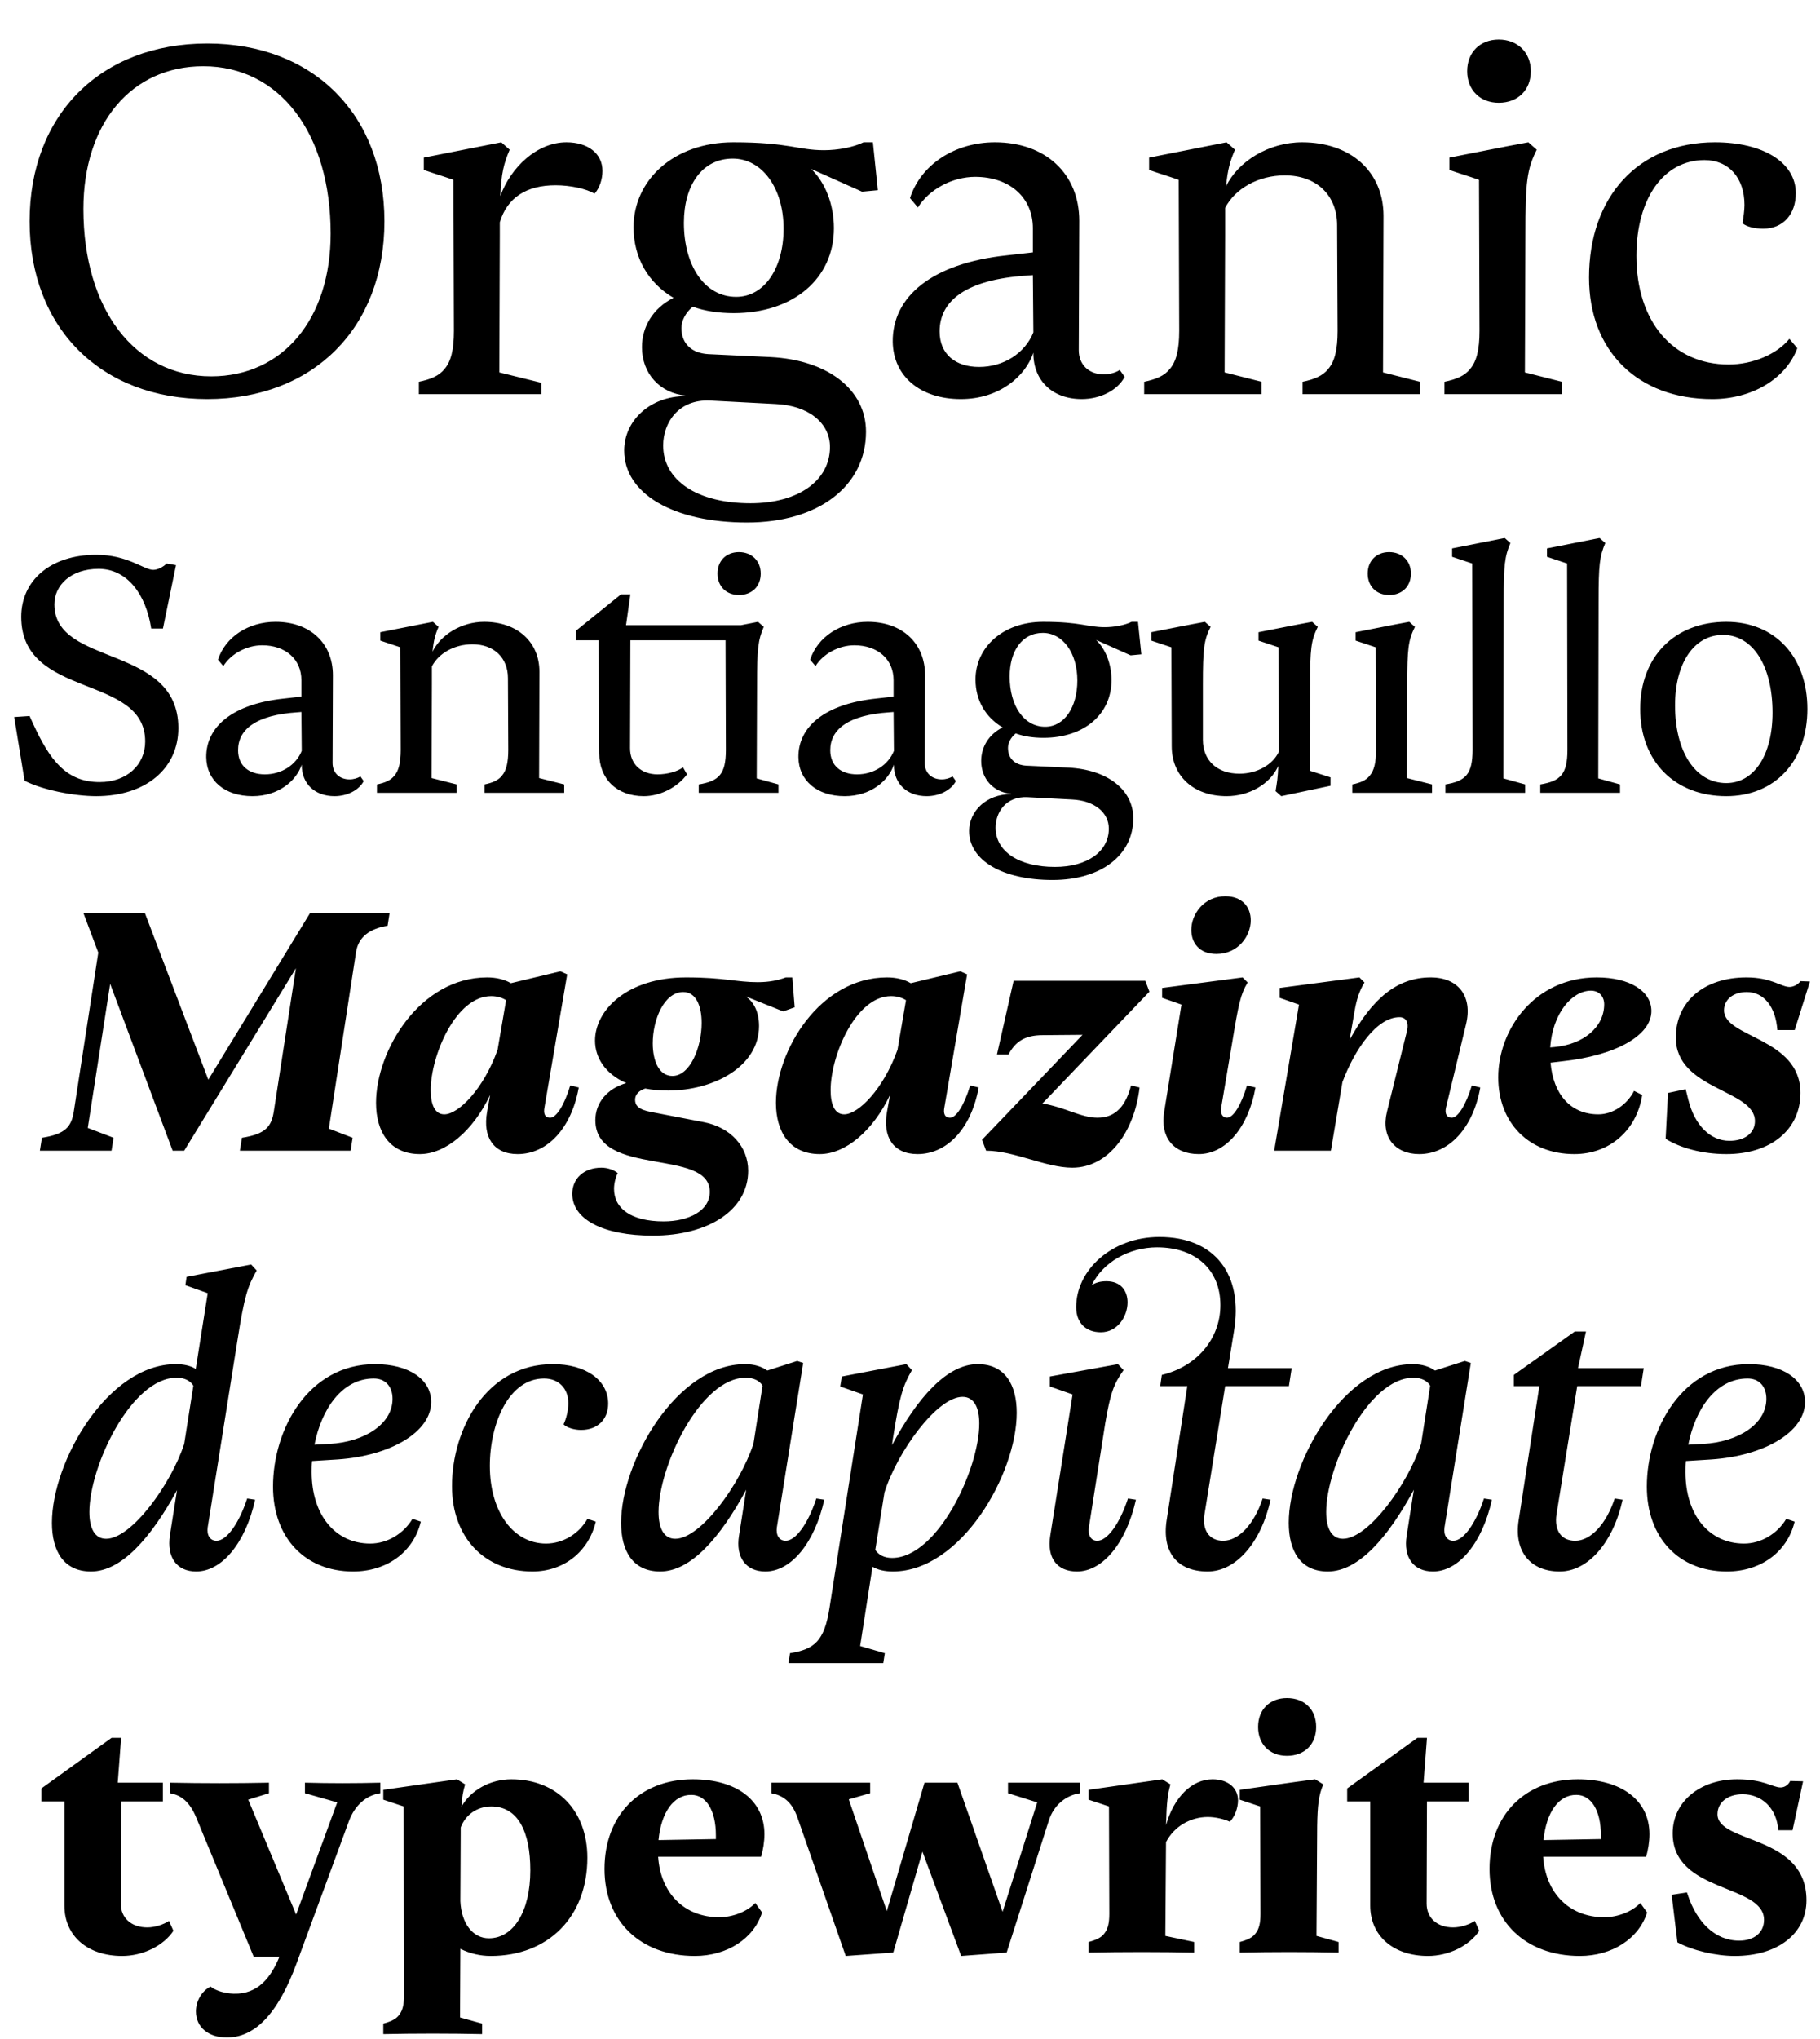
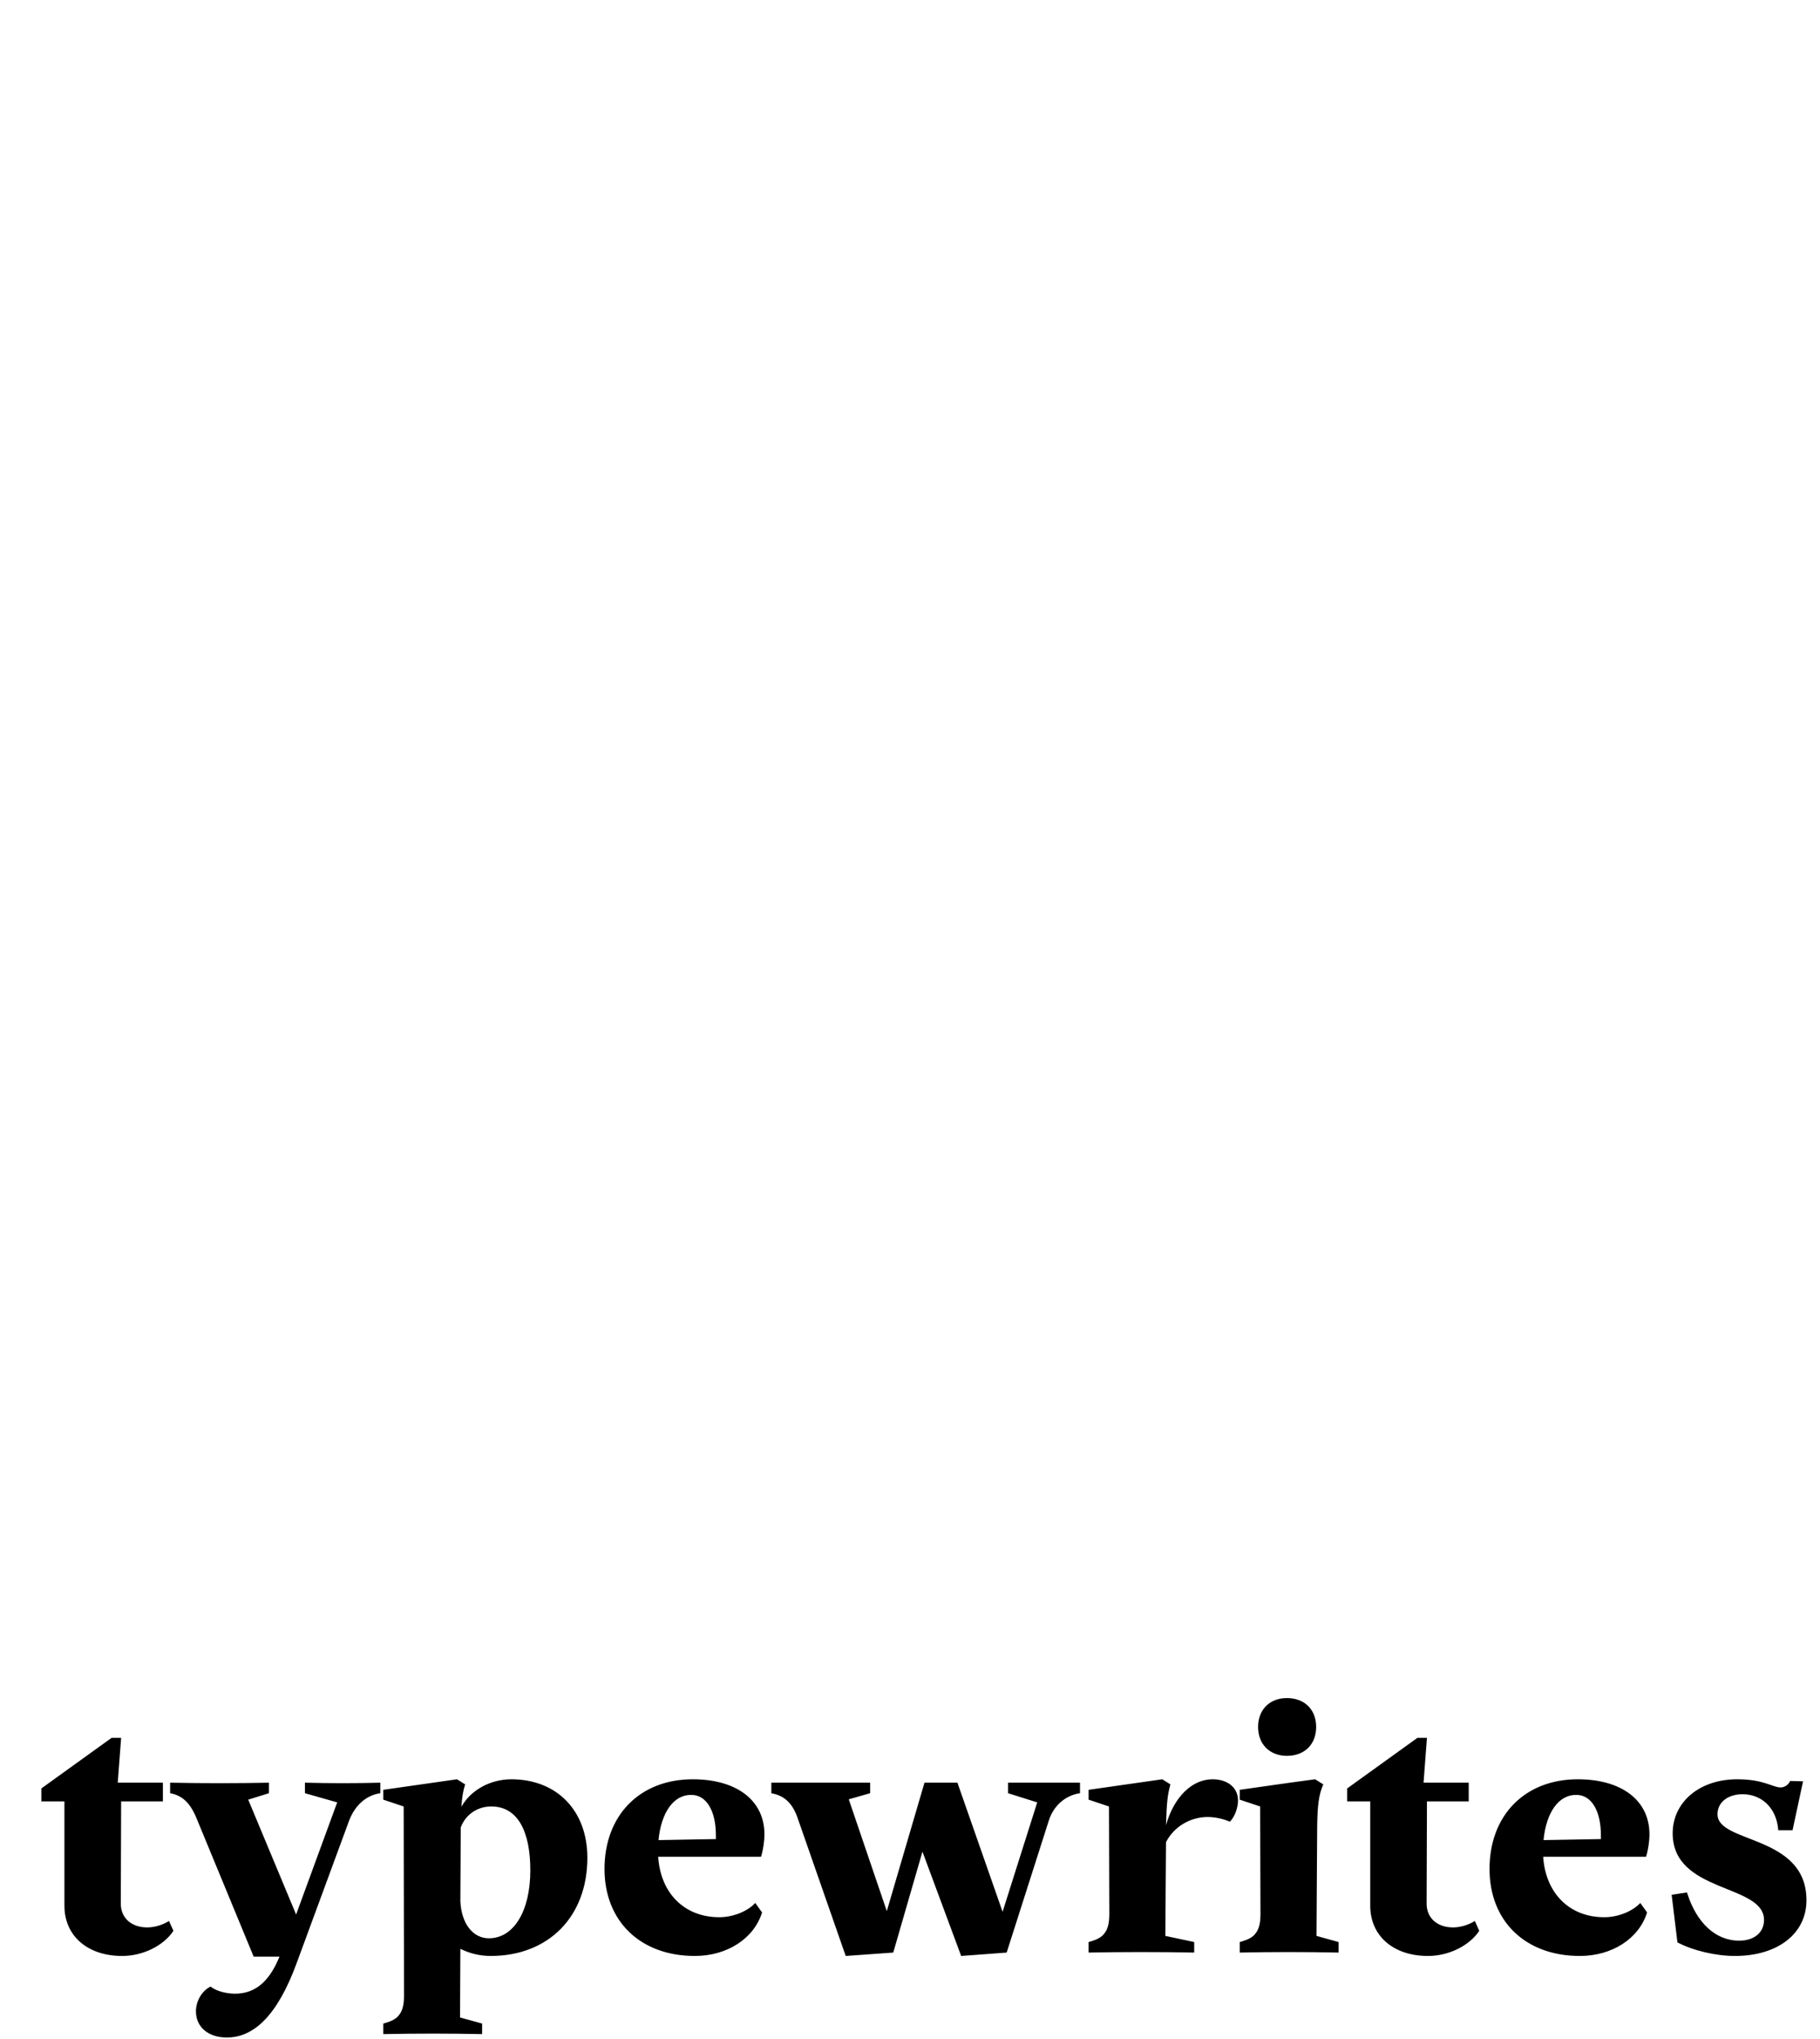
<svg xmlns="http://www.w3.org/2000/svg" width="402" height="450" viewBox="0 0 402 450" fill="none">
-   <path d="M47.815 340.104C46.407 340.104 45.615 338.872 45.879 337.112L52.479 295.664C53.975 286.16 54.679 283.96 56.703 280.44L55.471 279.12C50.719 280 45.967 280.968 41.215 281.848L40.951 283.696L45.879 285.456L43.239 302.176C42.095 301.472 40.599 301.12 38.839 301.12C23.791 301.12 11.471 322.592 11.471 336.144C11.471 342.304 14.023 346.88 20.095 346.88C26.871 346.88 33.383 339.4 39.103 328.928L37.519 338.96C36.815 343.712 39.015 346.88 43.327 346.88C49.047 346.88 54.239 340.544 56.351 331.04L54.591 330.776C52.743 336.408 50.015 340.104 47.815 340.104ZM23.439 339.664C20.887 339.664 19.743 337.288 19.743 333.768C19.743 323.648 28.983 304.112 39.015 304.112C40.687 304.112 42.007 304.728 42.711 305.872L40.687 318.72C37.783 327.608 29.071 339.664 23.439 339.664ZM81.776 340.72C74.032 340.72 68.84 334.384 68.84 324.968C68.84 324.176 68.84 323.384 68.928 322.504L74.56 322.152C86.264 321.36 95.24 316.08 95.24 309.48C95.24 304.464 90.312 301.12 82.832 301.12C68.048 301.12 60.304 315.552 60.304 328.136C60.304 339.4 67.344 346.88 77.992 346.88C85.296 346.88 91.28 342.744 92.952 335.88L91.104 335.264C89.168 338.52 85.56 340.72 81.776 340.72ZM82.568 304.288C85.12 304.288 86.704 306.048 86.704 308.776C86.704 314.32 80.544 318.28 72.8 318.72L69.456 318.896C70.952 311.24 75.44 304.288 82.568 304.288ZM117.612 346.88C124.564 346.88 130.02 342.48 131.604 335.88L129.756 335.264C127.908 338.52 124.388 340.72 120.604 340.72C113.476 340.72 108.196 333.856 108.196 323.56C108.196 314.144 112.42 304.288 120.164 304.288C123.42 304.288 125.532 306.488 125.532 309.744C125.532 311.24 125.092 313.176 124.476 314.408C125.18 315.112 126.764 315.64 128.348 315.64C131.956 315.64 134.332 313.352 134.332 309.832C134.332 304.64 129.404 301.12 122.1 301.12C107.404 301.12 99.835 315.464 99.835 328.048C99.835 339.312 106.964 346.88 117.612 346.88ZM180.307 330.776C178.459 336.408 175.731 340.104 173.531 340.104C172.123 340.104 171.331 338.872 171.595 337.112L177.403 300.856L176.083 300.416L169.483 302.528C168.251 301.648 166.579 301.12 164.555 301.12C149.507 301.12 137.187 322.592 137.187 336.144C137.187 342.304 139.739 346.88 145.811 346.88C152.587 346.88 159.099 339.4 164.819 328.84L163.235 338.96C162.443 343.712 164.731 346.88 169.043 346.88C174.763 346.88 179.955 340.544 182.067 331.04L180.307 330.776ZM166.403 318.72C163.499 327.608 154.787 339.664 149.155 339.664C146.603 339.664 145.459 337.288 145.459 333.768C145.459 323.648 154.699 304.112 164.731 304.112C166.491 304.112 167.811 304.816 168.427 305.872L166.403 318.808V318.72ZM215.947 301.12C209.171 301.12 202.659 308.512 197.027 318.984L197.203 317.664C198.699 308.16 199.403 305.96 201.427 302.44L200.195 301.12C195.443 302 190.691 302.968 185.939 303.848L185.587 306.048C187.259 306.664 188.931 307.192 190.603 307.808L183.211 354.976C182.067 362.28 179.867 364.04 174.499 364.92L174.147 367.12H195.091L195.443 364.92L189.987 363.336L192.715 345.824C193.859 346.528 195.443 346.88 197.203 346.88C212.251 346.88 224.571 325.408 224.571 311.856C224.571 305.696 222.019 301.12 215.947 301.12ZM197.027 343.888C195.267 343.888 194.035 343.184 193.331 342.128L195.355 329.456C198.171 320.48 206.971 308.336 212.603 308.336C215.155 308.336 216.299 310.712 216.299 314.232C216.299 324.352 207.059 343.888 197.027 343.888ZM285.311 302H271.231L272.551 293.904C274.663 281.408 268.415 273.048 256.095 273.048C245.447 273.048 237.703 280.44 237.703 288.536C237.703 291.88 239.727 294.08 243.159 294.08C246.855 294.08 249.055 290.56 249.055 287.48C249.055 285.016 247.647 282.816 244.391 282.816C243.159 282.816 242.015 283.08 241.135 283.696C243.599 278.592 249.407 275.336 255.567 275.336C264.279 275.336 269.559 280.44 269.559 288.096C269.559 295.488 264.367 301.648 256.623 303.496L256.271 305.96H262.255L257.679 335.616C256.623 342.656 260.055 346.88 266.743 346.88C272.991 346.88 278.535 340.544 280.647 331.04L278.887 330.776C277.039 336.408 273.607 340.104 270.175 340.104C267.007 340.104 265.511 337.64 266.039 334.296L270.615 305.96H284.695L285.311 302ZM242.367 340.104C240.959 340.104 240.255 338.872 240.519 337.112L244.127 314.144C245.271 307.544 245.975 305.52 248.175 302.44L246.943 301.12C241.927 302 236.911 302.968 231.895 303.848V306.048C233.567 306.664 235.239 307.192 236.911 307.808L231.983 338.96C231.191 343.888 233.479 346.88 237.879 346.88C243.599 346.88 248.791 340.544 250.903 331.04L249.143 330.776C247.295 336.408 244.567 340.104 242.367 340.104ZM327.776 330.776C325.928 336.408 323.2 340.104 321 340.104C319.592 340.104 318.8 338.872 319.064 337.112L324.872 300.856L323.552 300.416L316.952 302.528C315.72 301.648 314.048 301.12 312.024 301.12C296.976 301.12 284.656 322.592 284.656 336.144C284.656 342.304 287.208 346.88 293.28 346.88C300.056 346.88 306.568 339.4 312.288 328.84L310.704 338.96C309.912 343.712 312.2 346.88 316.512 346.88C322.232 346.88 327.424 340.544 329.536 331.04L327.776 330.776ZM313.872 318.72C310.968 327.608 302.256 339.664 296.624 339.664C294.072 339.664 292.928 337.288 292.928 333.768C292.928 323.648 302.168 304.112 312.2 304.112C313.96 304.112 315.28 304.816 315.896 305.872L313.872 318.808V318.72ZM344.5 346.88C350.748 346.88 356.292 340.544 358.404 331.04L356.644 330.776C354.796 336.408 351.364 340.104 347.932 340.104C344.852 340.104 343.268 337.816 343.796 334.296L348.372 305.96H362.452L363.068 302H348.548L350.308 293.904H347.844L334.38 303.496V305.96H340.012L335.436 335.616C334.38 342.392 337.988 346.88 344.5 346.88ZM385.222 340.72C377.478 340.72 372.286 334.384 372.286 324.968C372.286 324.176 372.286 323.384 372.374 322.504L378.006 322.152C389.71 321.36 398.686 316.08 398.686 309.48C398.686 304.464 393.758 301.12 386.278 301.12C371.494 301.12 363.75 315.552 363.75 328.136C363.75 339.4 370.79 346.88 381.438 346.88C388.742 346.88 394.726 342.744 396.398 335.88L394.55 335.264C392.614 338.52 389.006 340.72 385.222 340.72ZM386.014 304.288C388.566 304.288 390.15 306.048 390.15 308.776C390.15 314.32 383.99 318.28 376.246 318.72L372.902 318.896C374.398 311.24 378.886 304.288 386.014 304.288Z" fill="black" />
-   <path d="M21.264 175.74C32.142 175.74 39.394 169.672 39.394 160.718C39.394 142.144 12.014 147.25 12.014 133.412C12.014 129.194 15.64 125.568 21.782 125.568C27.998 125.568 32.216 131.044 33.4 138.74H35.99L38.876 124.754L36.804 124.384C35.99 125.198 34.806 125.79 33.844 125.79C31.772 125.79 28.22 122.46 21.264 122.46C11.052 122.46 4.688 128.232 4.688 136.15C4.688 154.428 32.068 148.656 32.068 163.678C32.068 168.784 28.072 172.632 22.004 172.632C14.604 172.632 10.978 167.748 7.278 159.682L6.538 158.054L3.134 158.276L5.428 172.336C9.498 174.408 16.454 175.74 21.264 175.74ZM79.594 171.374C79.076 171.744 78.114 172.04 77.226 172.04C74.932 172.04 73.452 170.56 73.452 168.414L73.526 149.026C73.526 141.996 68.494 137.26 60.872 137.26C54.878 137.26 49.772 140.59 48.144 145.622L49.328 147.028C51.03 144.29 54.508 142.44 57.912 142.44C63.092 142.44 66.57 145.548 66.57 150.136V153.762L62.648 154.206C51.4 155.39 45.48 160.422 45.554 167.156C45.628 172.336 49.698 175.74 55.766 175.74C61.538 175.74 65.46 172.336 66.644 168.784V168.858C66.644 173.002 69.53 175.74 73.896 175.74C76.708 175.74 79.298 174.408 80.334 172.41L79.594 171.374ZM58.504 170.93C54.952 170.93 52.584 169.006 52.584 165.602C52.584 160.94 56.654 157.832 65.608 157.24L66.57 157.166L66.644 165.75C65.386 168.858 62.204 170.93 58.504 170.93ZM119.149 148.286C119.149 141.7 114.265 137.26 106.939 137.26C101.907 137.26 97.319 140.146 95.543 143.846C95.765 141.404 96.135 140.072 96.875 138.37L95.617 137.26L83.999 139.554V141.404C85.479 141.922 86.959 142.366 88.439 142.884L88.513 165.528C88.513 168.34 88.069 170.116 87.107 171.226C86.293 172.262 85.035 172.78 83.259 173.15V175H100.871V173.15L95.321 171.744L95.395 151.172V147.102C96.875 144.216 100.353 142.218 104.349 142.218C109.085 142.218 112.193 145.178 112.193 149.692L112.267 165.528C112.267 168.34 111.823 170.116 110.861 171.226C110.047 172.262 108.789 172.78 107.013 173.15V175H124.625V173.15L119.075 171.744L119.149 148.286ZM163.217 131.34C166.103 131.34 168.027 129.416 168.027 126.604C168.027 123.792 166.029 121.868 163.217 121.868C160.405 121.868 158.481 123.792 158.481 126.604C158.481 129.416 160.405 131.34 163.217 131.34ZM142.201 175.74C145.827 175.74 149.601 173.816 151.747 170.93L150.859 169.376C149.601 170.338 147.307 170.93 145.235 170.93C141.609 170.93 139.167 168.636 139.167 165.158L139.241 141.33H160.257L160.331 165.528C160.331 170.93 158.777 172.41 154.337 173.15V175H171.949V173.15L167.139 171.818L167.213 151.172C167.213 143.18 167.435 141.33 168.693 138.37L167.435 137.26L163.661 138H138.279L139.241 131.192H137.169L127.179 139.258V141.33H132.211L132.359 166.268C132.359 171.966 136.281 175.74 142.201 175.74ZM210.395 171.374C209.877 171.744 208.915 172.04 208.027 172.04C205.733 172.04 204.253 170.56 204.253 168.414L204.327 149.026C204.327 141.996 199.295 137.26 191.673 137.26C185.679 137.26 180.573 140.59 178.945 145.622L180.129 147.028C181.831 144.29 185.309 142.44 188.713 142.44C193.893 142.44 197.371 145.548 197.371 150.136V153.762L193.449 154.206C182.201 155.39 176.281 160.422 176.355 167.156C176.429 172.336 180.499 175.74 186.567 175.74C192.339 175.74 196.261 172.336 197.445 168.784V168.858C197.445 173.002 200.331 175.74 204.697 175.74C207.509 175.74 210.099 174.408 211.135 172.41L210.395 171.374ZM189.305 170.93C185.753 170.93 183.385 169.006 183.385 165.602C183.385 160.94 187.455 157.832 196.409 157.24L197.371 157.166L197.445 165.75C196.187 168.858 193.005 170.93 189.305 170.93ZM226.64 169.006C224.272 168.858 222.644 167.526 222.644 165.084C222.644 164.048 223.236 162.79 224.346 161.902C226.196 162.568 228.268 162.864 230.488 162.864C239.516 162.864 245.51 157.61 245.51 150.136C245.51 146.51 244.178 143.254 242.106 141.256L249.728 144.66L252.096 144.438L251.356 137.26H249.95C248.47 138 246.102 138.444 244.03 138.444C240.108 138.444 238.776 137.26 230.414 137.26C221.46 137.26 215.466 142.958 215.466 149.988C215.466 154.576 217.686 158.35 221.46 160.57C218.352 162.124 216.724 164.936 216.724 167.97C216.724 171.892 219.388 174.852 223.31 175.222V175.296C217.834 175.296 214.06 179.07 214.06 183.436C214.06 189.948 221.46 194.24 232.486 194.24C243.216 194.24 250.32 188.764 250.32 180.624C250.32 174.334 244.622 169.894 236.038 169.45L226.64 169.006ZM230.34 139.702C234.706 139.702 237.962 144.068 237.962 150.21C237.962 156.13 235.076 160.422 230.858 160.422C226.122 160.422 223.014 155.76 223.014 149.322C223.014 143.698 225.752 139.702 230.34 139.702ZM233.004 191.354C224.938 191.354 219.906 187.876 219.906 182.696C219.906 179.292 222.2 175.74 226.936 175.962L236.778 176.48C241.662 176.702 244.918 179.292 244.918 182.918C244.918 187.95 240.182 191.354 233.004 191.354ZM289.37 151.172C289.37 143.18 289.592 141.33 291.072 138.37L289.814 137.26C285.744 138 281.822 138.814 277.974 139.554V141.404C279.454 141.922 280.934 142.366 282.414 142.884L282.488 161.828V165.898C281.156 168.784 277.678 170.782 273.756 170.782C268.798 170.782 265.69 167.822 265.69 163.308V151.172C265.69 143.18 265.912 141.33 267.392 138.37L266.134 137.26C262.064 138 258.142 138.814 254.294 139.554V141.404C255.774 141.922 257.254 142.366 258.734 142.884L258.808 164.714C258.808 171.3 263.618 175.74 270.944 175.74C275.902 175.74 280.564 173.076 282.34 169.08C282.266 171.522 282.044 172.854 281.748 174.63L283.006 175.74C286.632 175 290.258 174.186 293.884 173.446V171.596L289.296 170.116L289.37 151.172ZM306.832 131.34C309.718 131.34 311.642 129.416 311.642 126.604C311.642 123.792 309.644 121.868 306.832 121.868C304.02 121.868 302.096 123.792 302.096 126.604C302.096 129.416 304.02 131.34 306.832 131.34ZM316.304 175V173.15L310.754 171.744L310.828 151.172C310.828 143.18 311.05 141.33 312.53 138.37L311.272 137.26C307.202 138 303.28 138.814 299.432 139.554V141.404C300.912 141.922 302.392 142.366 303.872 142.884L303.946 165.528C303.946 168.34 303.502 170.116 302.54 171.226C301.726 172.262 300.468 172.78 298.692 173.15V175H316.304ZM336.873 175V173.15L332.063 171.818L332.137 132.672C332.137 124.68 332.359 122.83 333.617 119.87L332.359 118.76L320.741 121.054V122.904C322.221 123.422 323.701 123.866 325.181 124.384L325.255 165.528C325.255 170.93 323.701 172.41 319.261 173.15V175H336.873ZM357.83 175V173.15L353.02 171.818L353.094 132.672C353.094 124.68 353.316 122.83 354.574 119.87L353.316 118.76L341.698 121.054V122.904C343.178 123.422 344.658 123.866 346.138 124.384L346.212 165.528C346.212 170.93 344.658 172.41 340.218 173.15V175H357.83ZM381.303 175.74C392.033 175.74 399.211 168.044 399.211 156.5C399.211 144.956 392.033 137.26 381.303 137.26C369.907 137.26 362.285 144.956 362.285 156.5C362.285 168.044 369.907 175.74 381.303 175.74ZM381.303 172.854C374.495 172.854 369.981 165.972 369.981 155.686C369.981 146.362 374.199 140.146 380.563 140.146C387.149 140.146 391.515 146.954 391.515 157.314C391.515 166.638 387.445 172.854 381.303 172.854Z" fill="black" />
-   <path d="M45.781 88.09C69.216 88.09 84.912 72.394 84.912 48.85C84.912 25.306 69.216 9.61 45.781 9.61C22.237 9.61 6.541 25.306 6.541 48.85C6.541 72.394 22.237 88.09 45.781 88.09ZM46.653 83.076C29.758 83.076 18.422 68.252 18.422 46.125C18.422 27.268 28.995 14.624 44.909 14.624C61.804 14.624 73.031 29.448 73.031 51.575C73.031 70.432 62.458 83.076 46.653 83.076ZM125.114 31.41C118.574 31.41 112.797 36.969 110.508 43.291C110.726 38.277 111.271 36.097 112.579 33.045L110.726 31.41L93.613 34.789V37.514C95.793 38.277 97.973 38.931 100.153 39.694L100.262 73.048C100.262 77.19 99.608 79.806 98.191 81.441C96.992 82.967 95.139 83.73 92.523 84.275V87H119.555V84.493L110.29 82.204L110.399 51.902V49.068C112.034 43.618 116.285 40.893 122.716 40.893C125.986 40.893 129.474 41.656 131.327 42.746C132.417 41.547 133.071 39.585 133.071 37.732C133.071 33.917 129.91 31.41 125.114 31.41ZM156.399 78.171C152.911 77.953 150.513 75.991 150.513 72.394C150.513 70.868 151.385 69.015 153.02 67.707C155.745 68.688 158.797 69.124 162.067 69.124C175.365 69.124 184.194 61.385 184.194 50.376C184.194 45.035 182.232 40.239 179.18 37.296L190.407 42.31L193.895 41.983L192.805 31.41H190.734C188.554 32.5 185.066 33.154 182.014 33.154C176.237 33.154 174.275 31.41 161.958 31.41C148.769 31.41 139.94 39.803 139.94 50.158C139.94 56.916 143.21 62.475 148.769 65.745C144.191 68.034 141.793 72.176 141.793 76.645C141.793 82.422 145.717 86.782 151.494 87.327V87.436C143.428 87.436 137.869 92.995 137.869 99.426C137.869 109.018 148.769 115.34 165.01 115.34C180.815 115.34 191.279 107.274 191.279 95.284C191.279 86.019 182.886 79.479 170.242 78.825L156.399 78.171ZM161.849 35.007C168.28 35.007 173.076 41.438 173.076 50.485C173.076 59.205 168.825 65.527 162.612 65.527C155.636 65.527 151.058 58.66 151.058 49.177C151.058 40.893 155.091 35.007 161.849 35.007ZM165.773 111.089C153.892 111.089 146.48 105.966 146.48 98.336C146.48 93.322 149.859 88.09 156.835 88.417L171.332 89.18C178.526 89.507 183.322 93.322 183.322 98.663C183.322 106.075 176.346 111.089 165.773 111.089ZM247.325 81.659C246.562 82.204 245.145 82.64 243.837 82.64C240.458 82.64 238.278 80.46 238.278 77.299L238.387 48.741C238.387 38.386 230.975 31.41 219.748 31.41C210.919 31.41 203.398 36.315 201 43.727L202.744 45.798C205.251 41.765 210.374 39.04 215.388 39.04C223.018 39.04 228.141 43.618 228.141 50.376V55.717L222.364 56.371C205.796 58.115 197.076 65.527 197.185 75.446C197.294 83.076 203.289 88.09 212.227 88.09C220.729 88.09 226.506 83.076 228.25 77.844V77.953C228.25 84.057 232.501 88.09 238.932 88.09C243.074 88.09 246.889 86.128 248.415 83.185L247.325 81.659ZM216.26 81.005C211.028 81.005 207.54 78.171 207.54 73.157C207.54 66.29 213.535 61.712 226.724 60.84L228.141 60.731L228.25 73.375C226.397 77.953 221.71 81.005 216.26 81.005ZM305.589 47.651C305.589 37.95 298.395 31.41 287.604 31.41C280.192 31.41 273.434 35.661 270.818 41.111C271.145 37.514 271.69 35.552 272.78 33.045L270.927 31.41L253.814 34.789V37.514C255.994 38.277 258.174 38.931 260.354 39.694L260.463 73.048C260.463 77.19 259.809 79.806 258.392 81.441C257.193 82.967 255.34 83.73 252.724 84.275V87H278.666V84.275L270.491 82.204L270.6 51.902V45.907C272.78 41.656 277.903 38.713 283.789 38.713C290.765 38.713 295.343 43.073 295.343 49.722L295.452 73.048C295.452 77.19 294.798 79.806 293.381 81.441C292.182 82.967 290.329 83.73 287.713 84.275V87H313.655V84.275L305.48 82.204L305.589 47.651ZM331.042 22.69C335.293 22.69 338.127 19.856 338.127 15.714C338.127 11.572 335.184 8.738 331.042 8.738C326.9 8.738 324.066 11.572 324.066 15.714C324.066 19.856 326.9 22.69 331.042 22.69ZM344.994 87V84.275L336.819 82.204L336.928 51.902C336.928 40.13 337.255 37.405 339.435 33.045L337.582 31.41C331.587 32.5 325.81 33.699 320.142 34.789V37.514C322.322 38.277 324.502 38.931 326.682 39.694L326.791 73.048C326.791 77.19 326.137 79.806 324.72 81.441C323.521 82.967 321.668 83.73 319.052 84.275V87H344.994ZM378.235 88.09C386.955 88.09 394.476 83.621 396.983 76.863L395.239 74.792C392.514 78.171 387.173 80.46 381.832 80.46C369.406 80.46 361.449 70.868 361.449 56.48C361.449 43.836 367.444 35.334 376.491 35.334C381.832 35.334 385.32 39.258 385.32 45.253C385.32 46.343 385.102 47.978 384.884 49.286C385.756 50.049 387.609 50.485 389.462 50.485C393.822 50.485 396.656 47.324 396.656 42.637C396.656 35.879 389.462 31.41 378.78 31.41C361.885 31.41 350.985 43.4 350.985 61.276C350.985 77.408 361.667 88.09 378.235 88.09Z" fill="black" />
  <path d="M26.981 431.75C31.556 431.75 36.131 429.5 38.306 426.2L37.331 424.025C36.056 424.85 34.181 425.45 32.531 425.45C29.006 425.45 26.681 423.35 26.681 420.2L26.756 397.625H35.981V393.5H26.006L26.756 383.6H24.656L9.131 394.775V397.625H14.231V420.65C14.231 427.325 19.331 431.75 26.981 431.75ZM74.479 397.85L65.404 422.6L54.829 397.25L59.404 395.825V393.5C52.129 393.65 44.854 393.65 37.579 393.5V395.825C39.979 396.275 41.854 397.625 43.354 401.225L56.029 431.9H61.729C59.854 436.475 57.004 440.225 51.604 440.075C49.729 440 47.704 439.475 46.504 438.5C44.554 439.475 43.279 441.725 43.279 443.975C43.279 447.425 45.979 449.75 50.104 449.75C56.029 449.75 61.279 444.95 65.554 433.25L77.104 401.9C78.379 398.525 80.854 396.275 84.004 395.825V393.5C78.454 393.65 72.904 393.65 67.354 393.5V395.825L74.479 397.85ZM112.937 392.75C108.362 392.75 104.012 395.075 101.912 398.825C102.062 396.575 102.287 395.375 102.737 393.875L100.937 392.75L84.662 395.075V397.25C86.162 397.775 87.662 398.225 89.162 398.75L89.237 440.45C89.237 442.475 88.937 443.75 88.187 444.725C87.512 445.7 86.312 446.225 84.662 446.675V449C91.937 448.85 99.212 448.85 106.487 449V446.675L101.612 445.325L101.687 430.175C103.787 431.225 106.112 431.75 108.362 431.75C121.187 431.75 129.737 423.05 129.737 410.075C129.737 399.65 122.987 392.75 112.937 392.75ZM107.987 427.85C104.462 427.85 101.912 424.625 101.687 419.675L101.762 404.525V403.4C102.812 400.55 105.437 398.75 108.512 398.75C114.437 398.75 117.137 404.375 117.137 412.85C117.137 421.85 113.462 427.85 107.987 427.85ZM158.873 423.2C151.148 423.2 145.898 417.875 145.373 409.85H168.098C168.548 408.425 168.848 406.475 168.848 404.9C168.848 397.4 162.698 392.75 153.023 392.75C141.323 392.75 133.523 400.7 133.523 412.55C133.523 424.1 141.473 431.75 153.473 431.75C160.598 431.75 166.523 427.925 168.323 422.15L166.823 420.05C165.098 421.925 161.873 423.2 158.873 423.2ZM152.723 396.2C155.948 396.2 158.123 399.575 158.123 405.125V405.95L145.448 406.175C146.048 400.025 148.823 396.125 152.723 396.2ZM229.1 397.85L221.45 422L211.475 393.5H204.2L195.875 421.85L187.475 397.175L192.2 395.825V393.5H170.375V395.825C172.775 396.275 174.875 397.55 176.15 401.225L186.8 431.75L197.3 431L203.75 408.725L212.3 431.75L222.35 431L231.65 401.9C232.7 398.525 235.4 396.275 238.55 395.825V393.5H222.65V395.825L229.1 397.85ZM267.823 392.75C263.248 392.75 259.273 396.725 257.548 402.875C257.698 397.625 257.923 396.05 258.523 393.875L256.723 392.75L240.448 395.075V397.25C241.948 397.775 243.448 398.225 244.948 398.75L245.023 422.45C245.023 424.475 244.723 425.75 243.973 426.725C243.298 427.7 242.098 428.225 240.448 428.675V431C247.723 430.85 256.498 430.85 263.773 431V428.675L257.398 427.325L257.548 406.625C259.273 403.25 262.873 401.075 266.773 401.075C268.423 401.075 270.373 401.525 271.648 402.125C272.698 401.075 273.448 399.125 273.448 397.4C273.448 394.625 271.198 392.75 267.823 392.75ZM284.262 387.575C288.162 387.575 290.712 385.025 290.712 381.2C290.712 377.375 288.162 374.825 284.262 374.825C280.437 374.825 277.887 377.375 277.887 381.2C277.887 385.025 280.437 387.575 284.262 387.575ZM273.837 431C281.112 430.85 288.387 430.85 295.662 431V428.675L290.787 427.325L290.937 403.025C291.012 398.675 291.237 396.275 292.287 393.875L290.487 392.75C284.712 393.5 279.237 394.325 273.837 395.075V397.25C275.337 397.775 276.837 398.225 278.337 398.75L278.412 422.45C278.412 424.475 278.112 425.75 277.362 426.725C276.687 427.7 275.487 428.225 273.837 428.675V431ZM315.409 431.75C319.984 431.75 324.559 429.5 326.734 426.2L325.759 424.025C324.484 424.85 322.609 425.45 320.959 425.45C317.434 425.45 315.109 423.35 315.109 420.2L315.184 397.625H324.409V393.5H314.434L315.184 383.6H313.084L297.559 394.775V397.625H302.659V420.65C302.659 427.325 307.759 431.75 315.409 431.75ZM354.356 423.2C346.631 423.2 341.381 417.875 340.856 409.85H363.581C364.031 408.425 364.331 406.475 364.331 404.9C364.331 397.4 358.181 392.75 348.506 392.75C336.806 392.75 329.006 400.7 329.006 412.55C329.006 424.1 336.956 431.75 348.956 431.75C356.081 431.75 362.006 427.925 363.806 422.15L362.306 420.05C360.581 421.925 357.356 423.2 354.356 423.2ZM348.206 396.2C351.431 396.2 353.606 399.575 353.606 405.125V405.95L340.931 406.175C341.531 400.025 344.306 396.125 348.206 396.2ZM383.184 431.75C392.709 431.75 399.009 426.8 399.009 419.45C399.009 404.9 379.359 407 379.359 400.475C379.359 397.85 381.609 396.05 384.909 396.05C389.034 396.05 392.409 398.975 392.784 404H395.934L398.259 393.2L395.409 393.125C395.034 393.95 394.209 394.55 393.309 394.55C391.509 394.55 389.634 392.75 383.709 392.75C375.309 392.75 369.459 397.85 369.459 404.675C369.459 417.95 389.634 415.775 389.634 423.8C389.634 426.575 387.459 428.375 384.159 428.375C378.834 428.375 374.784 424.325 372.759 418.175L372.609 417.725L369.234 418.25L370.509 428.75C373.884 430.55 378.984 431.75 383.184 431.75Z" fill="black" />
-   <path d="M68.51 201.5L46.01 238.325L31.985 201.5H18.41L21.71 210.275L16.31 245.3C15.785 248.675 14.51 250.325 9.26 251.15L8.81 254H24.635L25.085 251.15L19.385 248.975L24.335 217.175L38.135 254H40.685L65.36 213.725L60.485 245.3C59.96 248.675 58.685 250.325 53.435 251.15L52.985 254H77.435L77.885 251.15L72.635 249.125L78.635 210.2C79.16 206.675 81.86 204.95 85.61 204.35L86.06 201.5H68.51ZM125.958 239.6C124.683 243.875 122.883 246.725 121.533 246.725C120.258 246.725 120.033 245.675 120.258 244.475L125.283 215.075L123.783 214.4L112.833 217.025C111.483 216.2 109.608 215.75 107.583 215.75C92.733 215.75 83.058 231.95 83.058 243.425C83.058 249.8 86.058 254.75 92.733 254.75C98.358 254.75 104.433 249.725 108.258 241.7L107.583 245.45C106.608 250.925 108.933 254.75 114.333 254.75C121.008 254.75 126.258 248.9 127.833 240.05L125.958 239.6ZM98.133 245.975C96.033 245.975 95.133 243.8 95.133 240.65C95.133 233 100.683 219.875 108.483 219.875C109.833 219.875 110.958 220.25 111.783 220.775L109.908 231.725C106.833 240.35 101.283 245.975 98.133 245.975ZM173.578 215.75C171.928 216.35 170.053 216.8 167.353 216.8C162.628 216.8 160.003 215.75 151.528 215.75C138.478 215.75 131.428 223.025 131.428 229.7C131.428 233.45 133.678 237.05 138.328 239.075C134.128 240.275 131.503 243.425 131.503 247.25C131.503 260 156.778 253.325 156.778 263.075C156.778 267.275 152.128 269.6 146.578 269.6C139.378 269.6 135.628 266.75 135.628 262.4C135.628 261.35 135.928 259.925 136.453 258.95C135.553 258.2 134.128 257.75 132.853 257.75C128.953 257.75 126.403 260.15 126.403 263.525C126.403 269.15 133.228 272.75 144.178 272.75C156.553 272.75 165.253 267.05 165.253 258.425C165.253 253.1 161.353 248.825 155.428 247.7L143.803 245.45C140.953 244.925 140.278 243.95 140.278 242.75C140.278 241.625 141.103 240.725 142.528 240.275C144.028 240.575 145.753 240.725 147.553 240.725C157.678 240.725 167.653 235.4 167.653 226.475C167.653 223.55 166.603 221.225 164.728 219.95L172.978 223.25L175.528 222.35L175.003 215.75H173.578ZM148.528 237.5C145.528 237.5 144.178 234.125 144.178 230.3C144.178 225.125 146.653 218.975 150.928 218.975C153.778 218.975 154.978 222.125 154.978 225.8C154.978 231.2 152.428 237.5 148.528 237.5ZM214.288 239.6C213.013 243.875 211.213 246.725 209.863 246.725C208.588 246.725 208.363 245.675 208.588 244.475L213.613 215.075L212.113 214.4L201.163 217.025C199.813 216.2 197.938 215.75 195.913 215.75C181.063 215.75 171.388 231.95 171.388 243.425C171.388 249.8 174.388 254.75 181.063 254.75C186.688 254.75 192.763 249.725 196.588 241.7L195.913 245.45C194.938 250.925 197.263 254.75 202.663 254.75C209.338 254.75 214.588 248.9 216.163 240.05L214.288 239.6ZM186.463 245.975C184.363 245.975 183.463 243.8 183.463 240.65C183.463 233 189.013 219.875 196.813 219.875C198.163 219.875 199.288 220.25 200.113 220.775L198.238 231.725C195.163 240.35 189.613 245.975 186.463 245.975ZM242.408 246.725C238.808 246.725 235.208 244.4 230.258 243.575L253.883 218.9L252.983 216.5H223.883L220.208 232.775H222.758C224.258 229.925 226.358 228.5 230.333 228.5L239.108 228.425L216.908 251.6L217.808 254C224.033 254 230.933 257.75 236.858 257.75C244.883 257.75 250.583 249.8 251.708 240.05L249.833 239.6C248.708 243.875 246.608 246.725 242.408 246.725ZM268.686 210.575C273.486 210.575 276.261 206.6 276.261 203.15C276.261 200.3 274.461 197.825 270.636 197.825C265.911 197.825 263.136 201.8 263.136 205.25C263.136 208.1 264.861 210.575 268.686 210.575ZM264.786 254.75C270.711 254.75 275.736 248.9 277.311 240.05L275.436 239.6C274.161 243.875 272.436 246.725 271.011 246.725C270.036 246.725 269.511 245.825 269.736 244.475L272.211 229.85C273.561 221.675 274.011 219.425 275.586 216.875L274.461 215.75C268.536 216.5 262.611 217.325 256.686 218.075V220.25C258.111 220.775 259.536 221.225 260.961 221.75L257.136 245.45C256.236 251 259.161 254.75 264.786 254.75ZM325.09 239.6C323.815 243.875 322.015 246.725 320.665 246.725C319.54 246.725 319.09 245.825 319.39 244.475L323.815 226.1C325.315 219.875 322.09 215.75 316.015 215.75C308.59 215.75 303.115 220.4 298.09 229.55L299.215 223.1C299.59 220.925 300.19 218.75 301.39 216.875L300.265 215.75L282.64 218.075V220.25C284.065 220.775 285.49 221.225 286.915 221.75L281.44 254H293.965L296.515 238.85C299.215 231.65 304.09 224.525 309.115 224.525C310.54 224.525 311.215 225.65 310.765 227.6L306.34 245.45C304.99 251 308.14 254.75 313.465 254.75C320.14 254.75 325.39 248.9 326.965 240.05L325.09 239.6ZM353.056 245.975C346.831 245.975 343.081 241.475 342.481 234.575L345.031 234.275C356.881 233 364.756 228.575 364.756 223.175C364.756 218.75 359.956 215.75 352.681 215.75C338.956 215.75 330.931 227.225 330.931 237.8C330.931 247.85 337.681 254.75 347.731 254.75C355.531 254.75 361.531 249.5 362.731 241.7L360.931 240.8C359.356 243.875 356.206 245.975 353.056 245.975ZM351.406 218.675C353.281 218.675 354.331 220.025 354.331 221.675C354.331 226.625 349.906 230.525 343.306 231.125L342.406 231.2C342.931 223.7 347.206 218.675 351.406 218.675ZM381.329 254.75C391.154 254.75 397.679 249.35 397.679 241.25C397.679 229.025 380.804 229.1 380.804 223.025C380.804 220.625 382.829 218.975 385.829 218.975C389.579 218.975 392.204 222.2 392.579 227.375H396.404L399.779 216.65L397.679 216.575C397.154 217.325 396.104 217.85 395.279 217.85C393.404 217.85 391.304 215.75 385.754 215.75C376.379 215.75 370.154 221.075 370.154 229.025C370.154 240.65 387.629 240.425 387.629 247.475C387.629 250.1 385.379 251.825 382.004 251.825C377.804 251.825 374.354 248.45 372.929 242.825L372.329 240.425L368.429 241.25L367.904 251.375C371.129 253.4 376.004 254.75 381.329 254.75Z" fill="black" />
</svg>